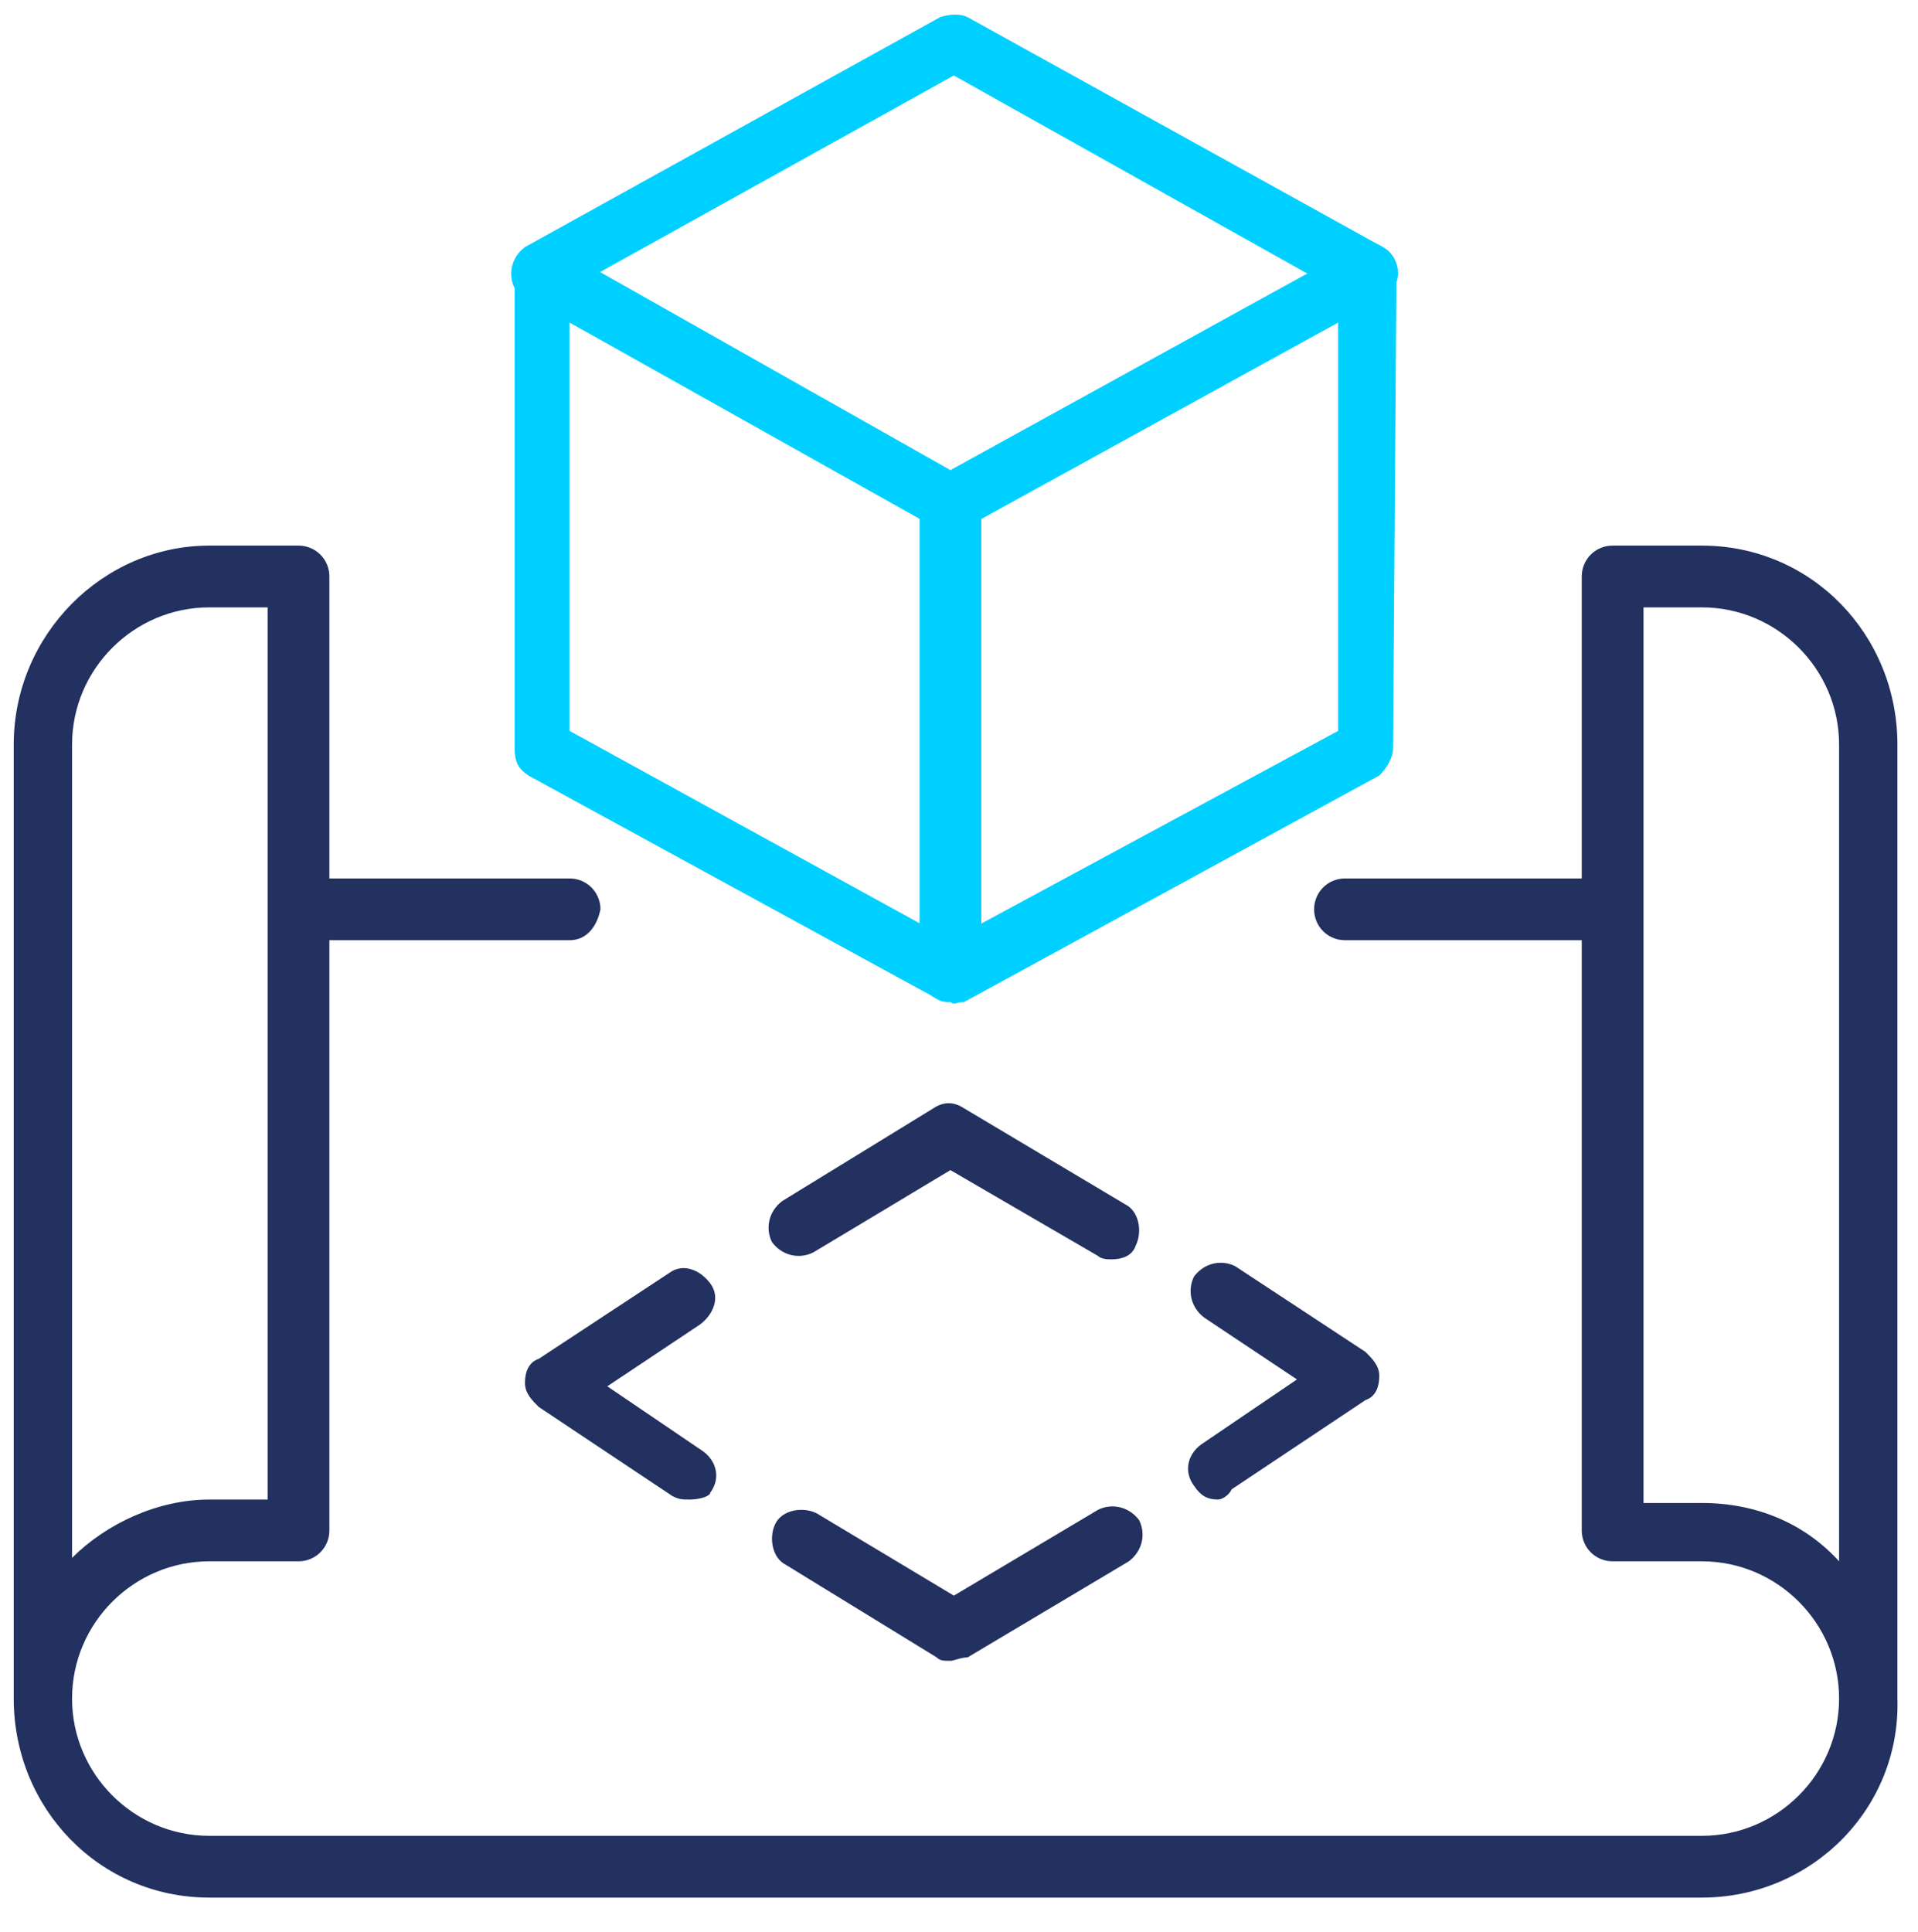
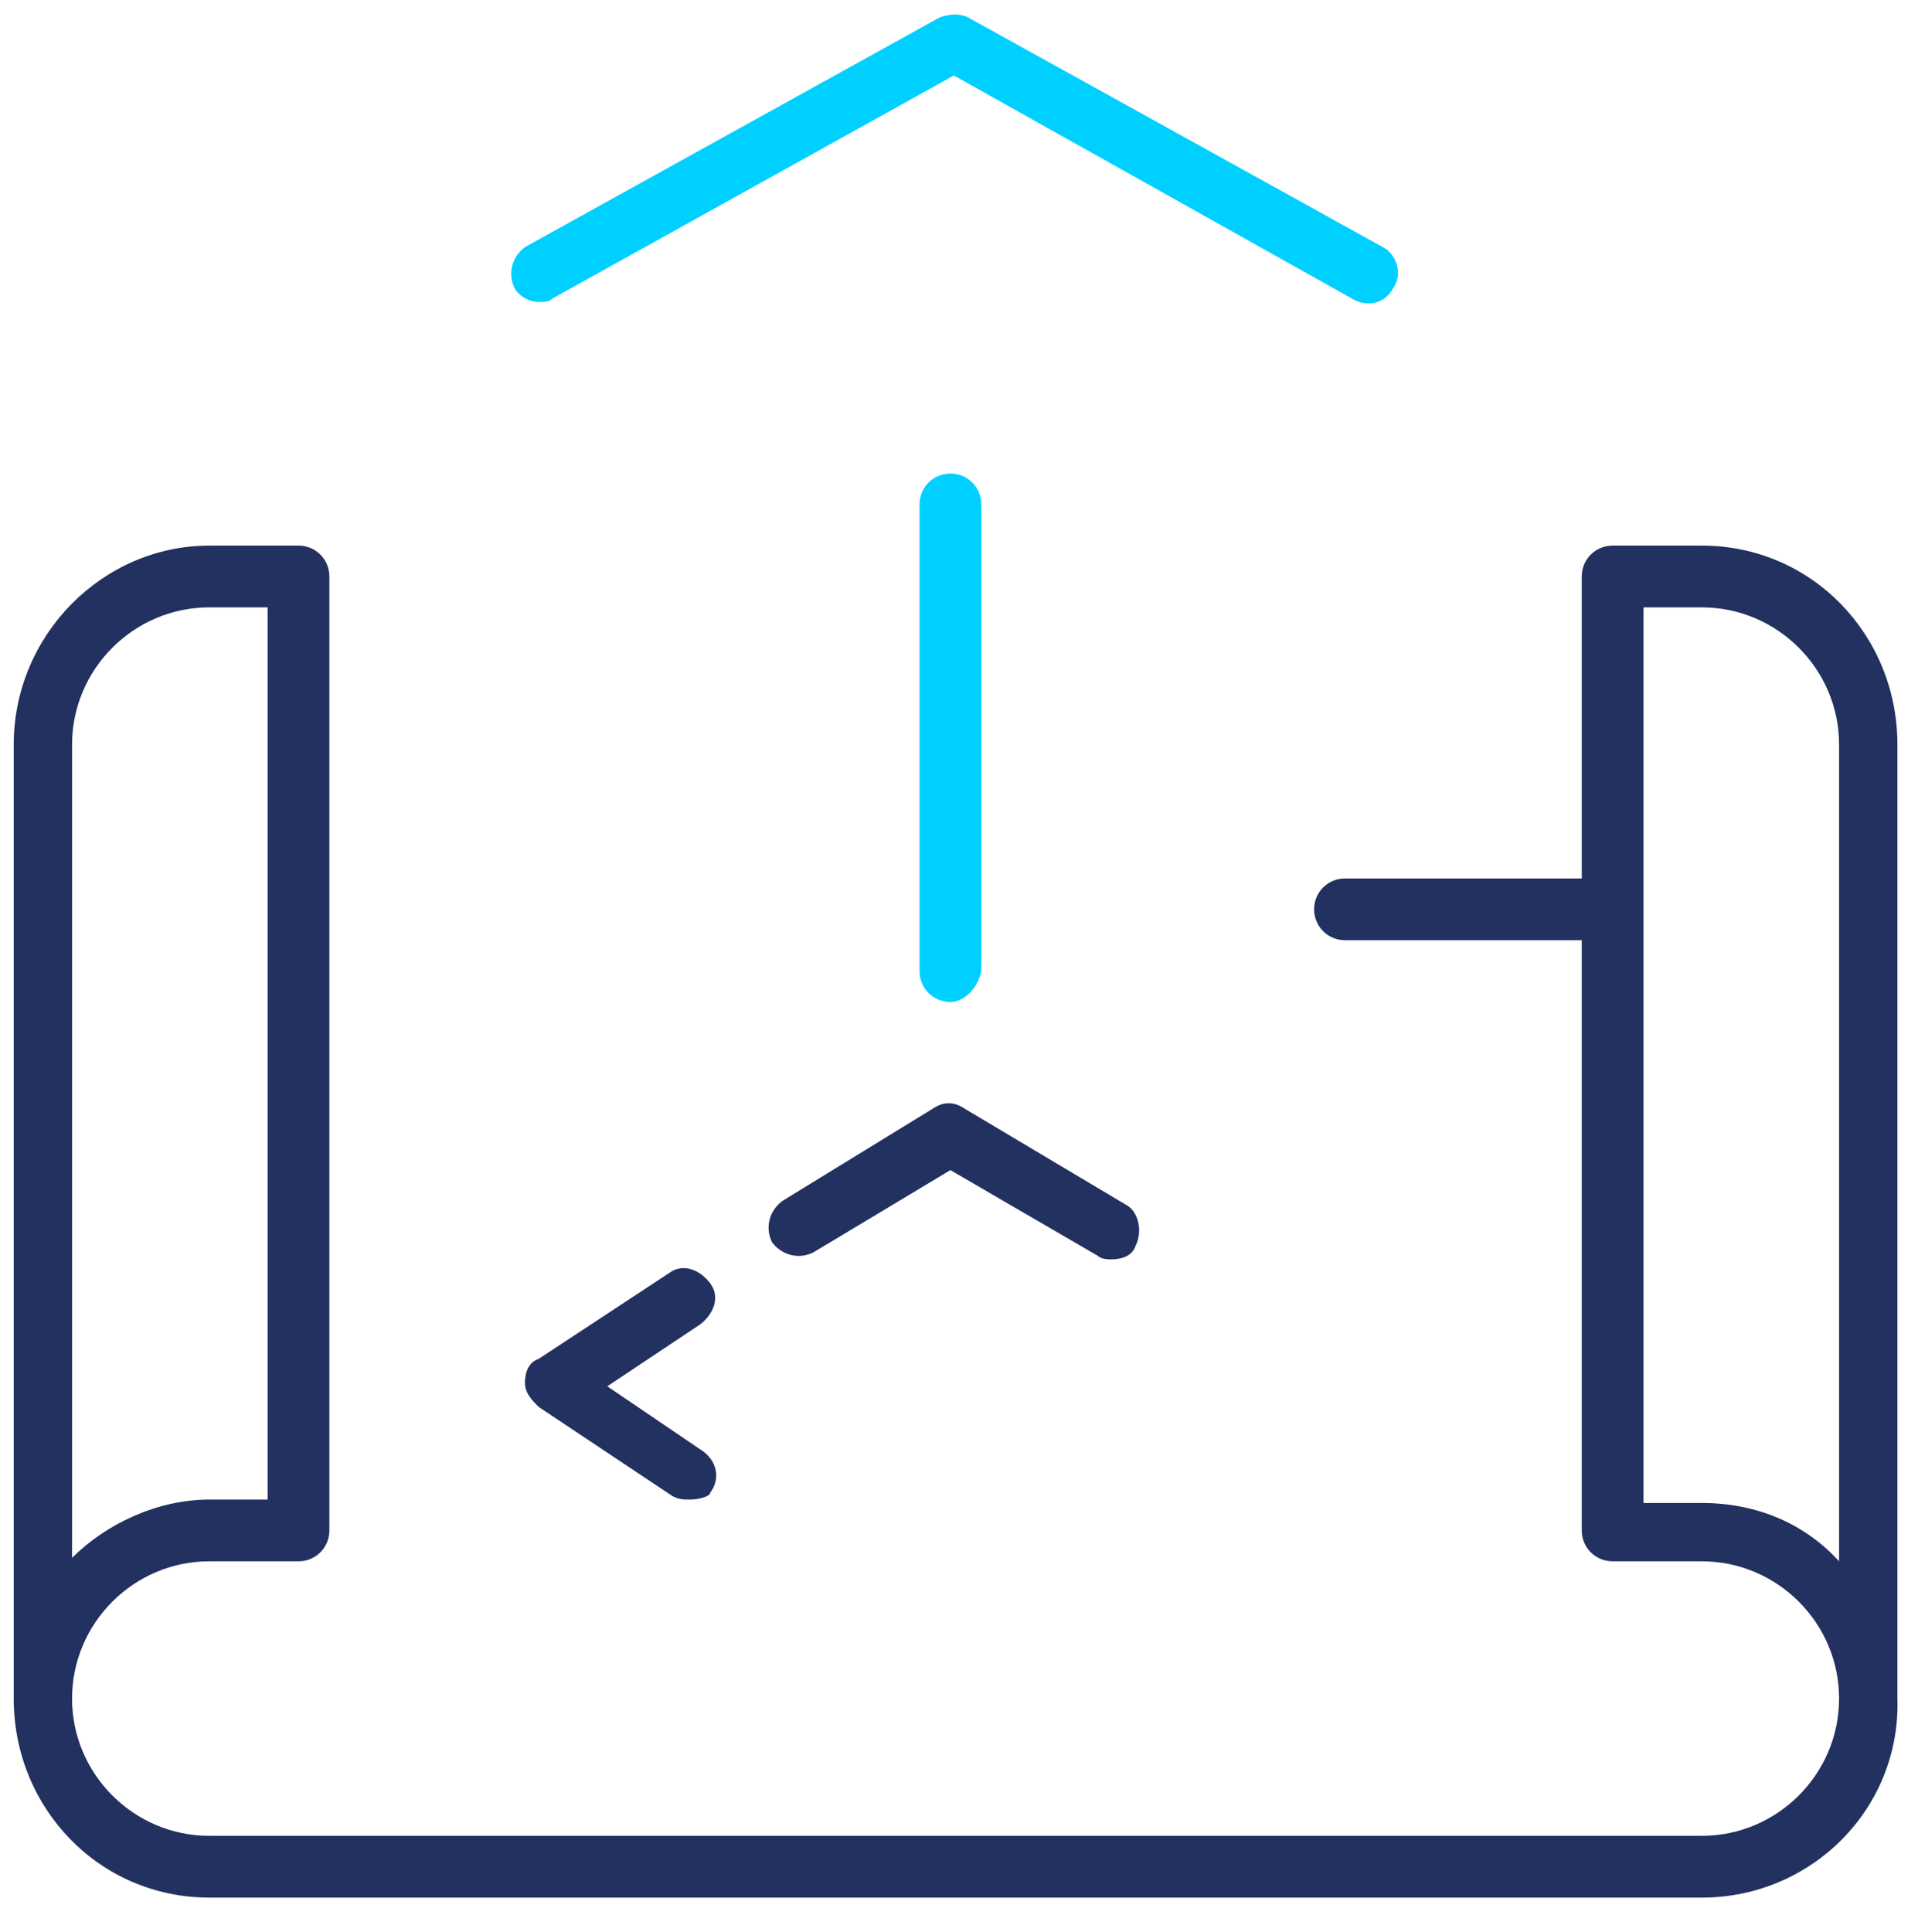
<svg xmlns="http://www.w3.org/2000/svg" version="1.1" id="Layer_1" x="0px" y="0px" viewBox="0 0 55.9 56.3" style="enable-background:new 0 0 55.9 56.3;" xml:space="preserve">
  <style type="text/css">
	.st0{fill:#22315F;}
	.st1{fill:#00D0FF;}
</style>
  <g>
    <g>
-       <path class="st0" d="M16.6,27.4H9.4c-0.5,0-0.9-0.4-0.9-0.9c0-0.5,0.4-0.9,0.9-0.9h7.2c0.5,0,0.9,0.4,0.9,0.9    C17.4,27,17.1,27.4,16.6,27.4z" />
-       <path class="st0" d="M49.6,55.3H6.1c-3.2,0-5.7-2.6-5.7-5.8c0-0.1,0-0.2,0-0.4c0,0,0-0.1,0-0.1V21.7c0-3.2,2.6-5.8,5.7-5.8h2.6    c0.5,0,0.9,0.4,0.9,0.9v27.8c0,0.5-0.4,0.9-0.9,0.9H6.1c-2.2,0-4,1.8-4,4c0,2.2,1.8,4,4,4h43.5c2.2,0,4-1.8,4-4c0-2.2-1.8-4-4-4    h-2.6c-0.5,0-0.9-0.4-0.9-0.9V16.8c0-0.5,0.4-0.9,0.9-0.9h2.6c3.2,0,5.7,2.6,5.7,5.8v27.3c0,0,0,0.1,0,0.1c0,0.1,0,0.2,0,0.4    C55.4,52.7,52.8,55.3,49.6,55.3z M47.9,43.8h1.7c1.6,0,3,0.6,4,1.7V21.7c0-2.2-1.8-4-4-4h-1.7V43.8z M6.1,17.7c-2.2,0-4,1.8-4,4    v23.7c1-1,2.5-1.7,4-1.7h1.7V17.7H6.1z" />
+       <path class="st0" d="M49.6,55.3H6.1c-3.2,0-5.7-2.6-5.7-5.8c0-0.1,0-0.2,0-0.4c0,0,0-0.1,0-0.1V21.7c0-3.2,2.6-5.8,5.7-5.8h2.6    c0.5,0,0.9,0.4,0.9,0.9v27.8c0,0.5-0.4,0.9-0.9,0.9H6.1c-2.2,0-4,1.8-4,4c0,2.2,1.8,4,4,4h43.5c2.2,0,4-1.8,4-4c0-2.2-1.8-4-4-4    h-2.6c-0.5,0-0.9-0.4-0.9-0.9V16.8c0-0.5,0.4-0.9,0.9-0.9h2.6c3.2,0,5.7,2.6,5.7,5.8v27.3c0,0,0,0.1,0,0.1c0,0.1,0,0.2,0,0.4    C55.4,52.7,52.8,55.3,49.6,55.3z M47.9,43.8h1.7c1.6,0,3,0.6,4,1.7V21.7c0-2.2-1.8-4-4-4h-1.7V43.8z M6.1,17.7c-2.2,0-4,1.8-4,4    v23.7c1-1,2.5-1.7,4-1.7h1.7V17.7H6.1" />
      <path class="st0" d="M46.4,27.4h-7.2c-0.5,0-0.9-0.4-0.9-0.9c0-0.5,0.4-0.9,0.9-0.9h7.2c0.5,0,0.9,0.4,0.9,0.9    C47.2,27,46.8,27.4,46.4,27.4z" />
-       <path class="st1" d="M27.7,29.2c-0.1,0-0.3,0-0.4-0.1l-11.9-6.5c-0.3-0.2-0.4-0.4-0.4-0.8V7.9c0-0.3,0.2-0.6,0.4-0.7    c0.3-0.2,0.6-0.2,0.8,0l11.5,6.5l11.8-6.5C39.7,7,40,7,40.3,7.2s0.4,0.4,0.4,0.7l-0.1,13.9c0,0.3-0.2,0.6-0.4,0.8l-12.1,6.6    C27.9,29.2,27.8,29.3,27.7,29.2L27.7,29.2z M16.6,21.3l11.1,6.1l11.3-6.1L39,9.4l-10.9,6c-0.3,0.1-0.6,0.1-0.8,0l-10.7-6    L16.6,21.3L16.6,21.3z" />
      <path class="st1" d="M27.7,29.2c-0.5,0-0.9-0.4-0.9-0.9V14.7c0-0.5,0.4-0.9,0.9-0.9s0.9,0.4,0.9,0.9v13.6    C28.5,28.8,28.1,29.2,27.7,29.2z" />
      <path class="st1" d="M15.7,8.8c-0.3,0-0.6-0.2-0.7-0.4c-0.2-0.4-0.1-0.9,0.3-1.2l12.1-6.7c0.3-0.1,0.6-0.1,0.8,0l12.1,6.7    c0.4,0.2,0.6,0.8,0.3,1.2c-0.2,0.4-0.7,0.6-1.2,0.3L27.8,2.2L16.1,8.7C16,8.8,15.9,8.8,15.7,8.8z" />
      <path class="st0" d="M20.1,43.7c-0.2,0-0.3,0-0.5-0.1l-3.9-2.6c-0.2-0.2-0.4-0.4-0.4-0.7c0-0.3,0.1-0.6,0.4-0.7l3.8-2.5    c0.4-0.3,0.9-0.1,1.2,0.3c0.3,0.4,0.1,0.9-0.3,1.2l-2.7,1.8l2.8,1.9c0.4,0.3,0.5,0.8,0.2,1.2C20.7,43.6,20.4,43.7,20.1,43.7    L20.1,43.7z" />
-       <path class="st0" d="M35.5,43.7c-0.3,0-0.5-0.1-0.7-0.4c-0.3-0.4-0.2-0.9,0.2-1.2l2.8-1.9l-2.7-1.8c-0.4-0.3-0.5-0.8-0.3-1.2    c0.3-0.4,0.8-0.5,1.2-0.3l3.8,2.5c0.2,0.2,0.4,0.4,0.4,0.7c0,0.3-0.1,0.6-0.4,0.7l-3.9,2.6C35.8,43.6,35.6,43.7,35.5,43.7    L35.5,43.7z" />
-       <path class="st0" d="M27.7,48.4c-0.2,0-0.3,0-0.4-0.1l-4.4-2.7c-0.4-0.2-0.5-0.8-0.3-1.2c0.2-0.4,0.8-0.5,1.2-0.3l4,2.4L32,44    c0.4-0.2,0.9-0.1,1.2,0.3c0.2,0.4,0.1,0.9-0.3,1.2l-4.7,2.8C28,48.3,27.8,48.4,27.7,48.4L27.7,48.4z" />
      <path class="st0" d="M32.4,36.7c-0.1,0-0.3,0-0.4-0.1l-4.3-2.5l-4,2.4c-0.4,0.2-0.9,0.1-1.2-0.3c-0.2-0.4-0.1-0.9,0.3-1.2l4.4-2.7    c0.3-0.2,0.6-0.2,0.9,0l4.7,2.8c0.4,0.2,0.5,0.8,0.3,1.2C33,36.6,32.7,36.7,32.4,36.7L32.4,36.7z" />
    </g>
  </g>
</svg>